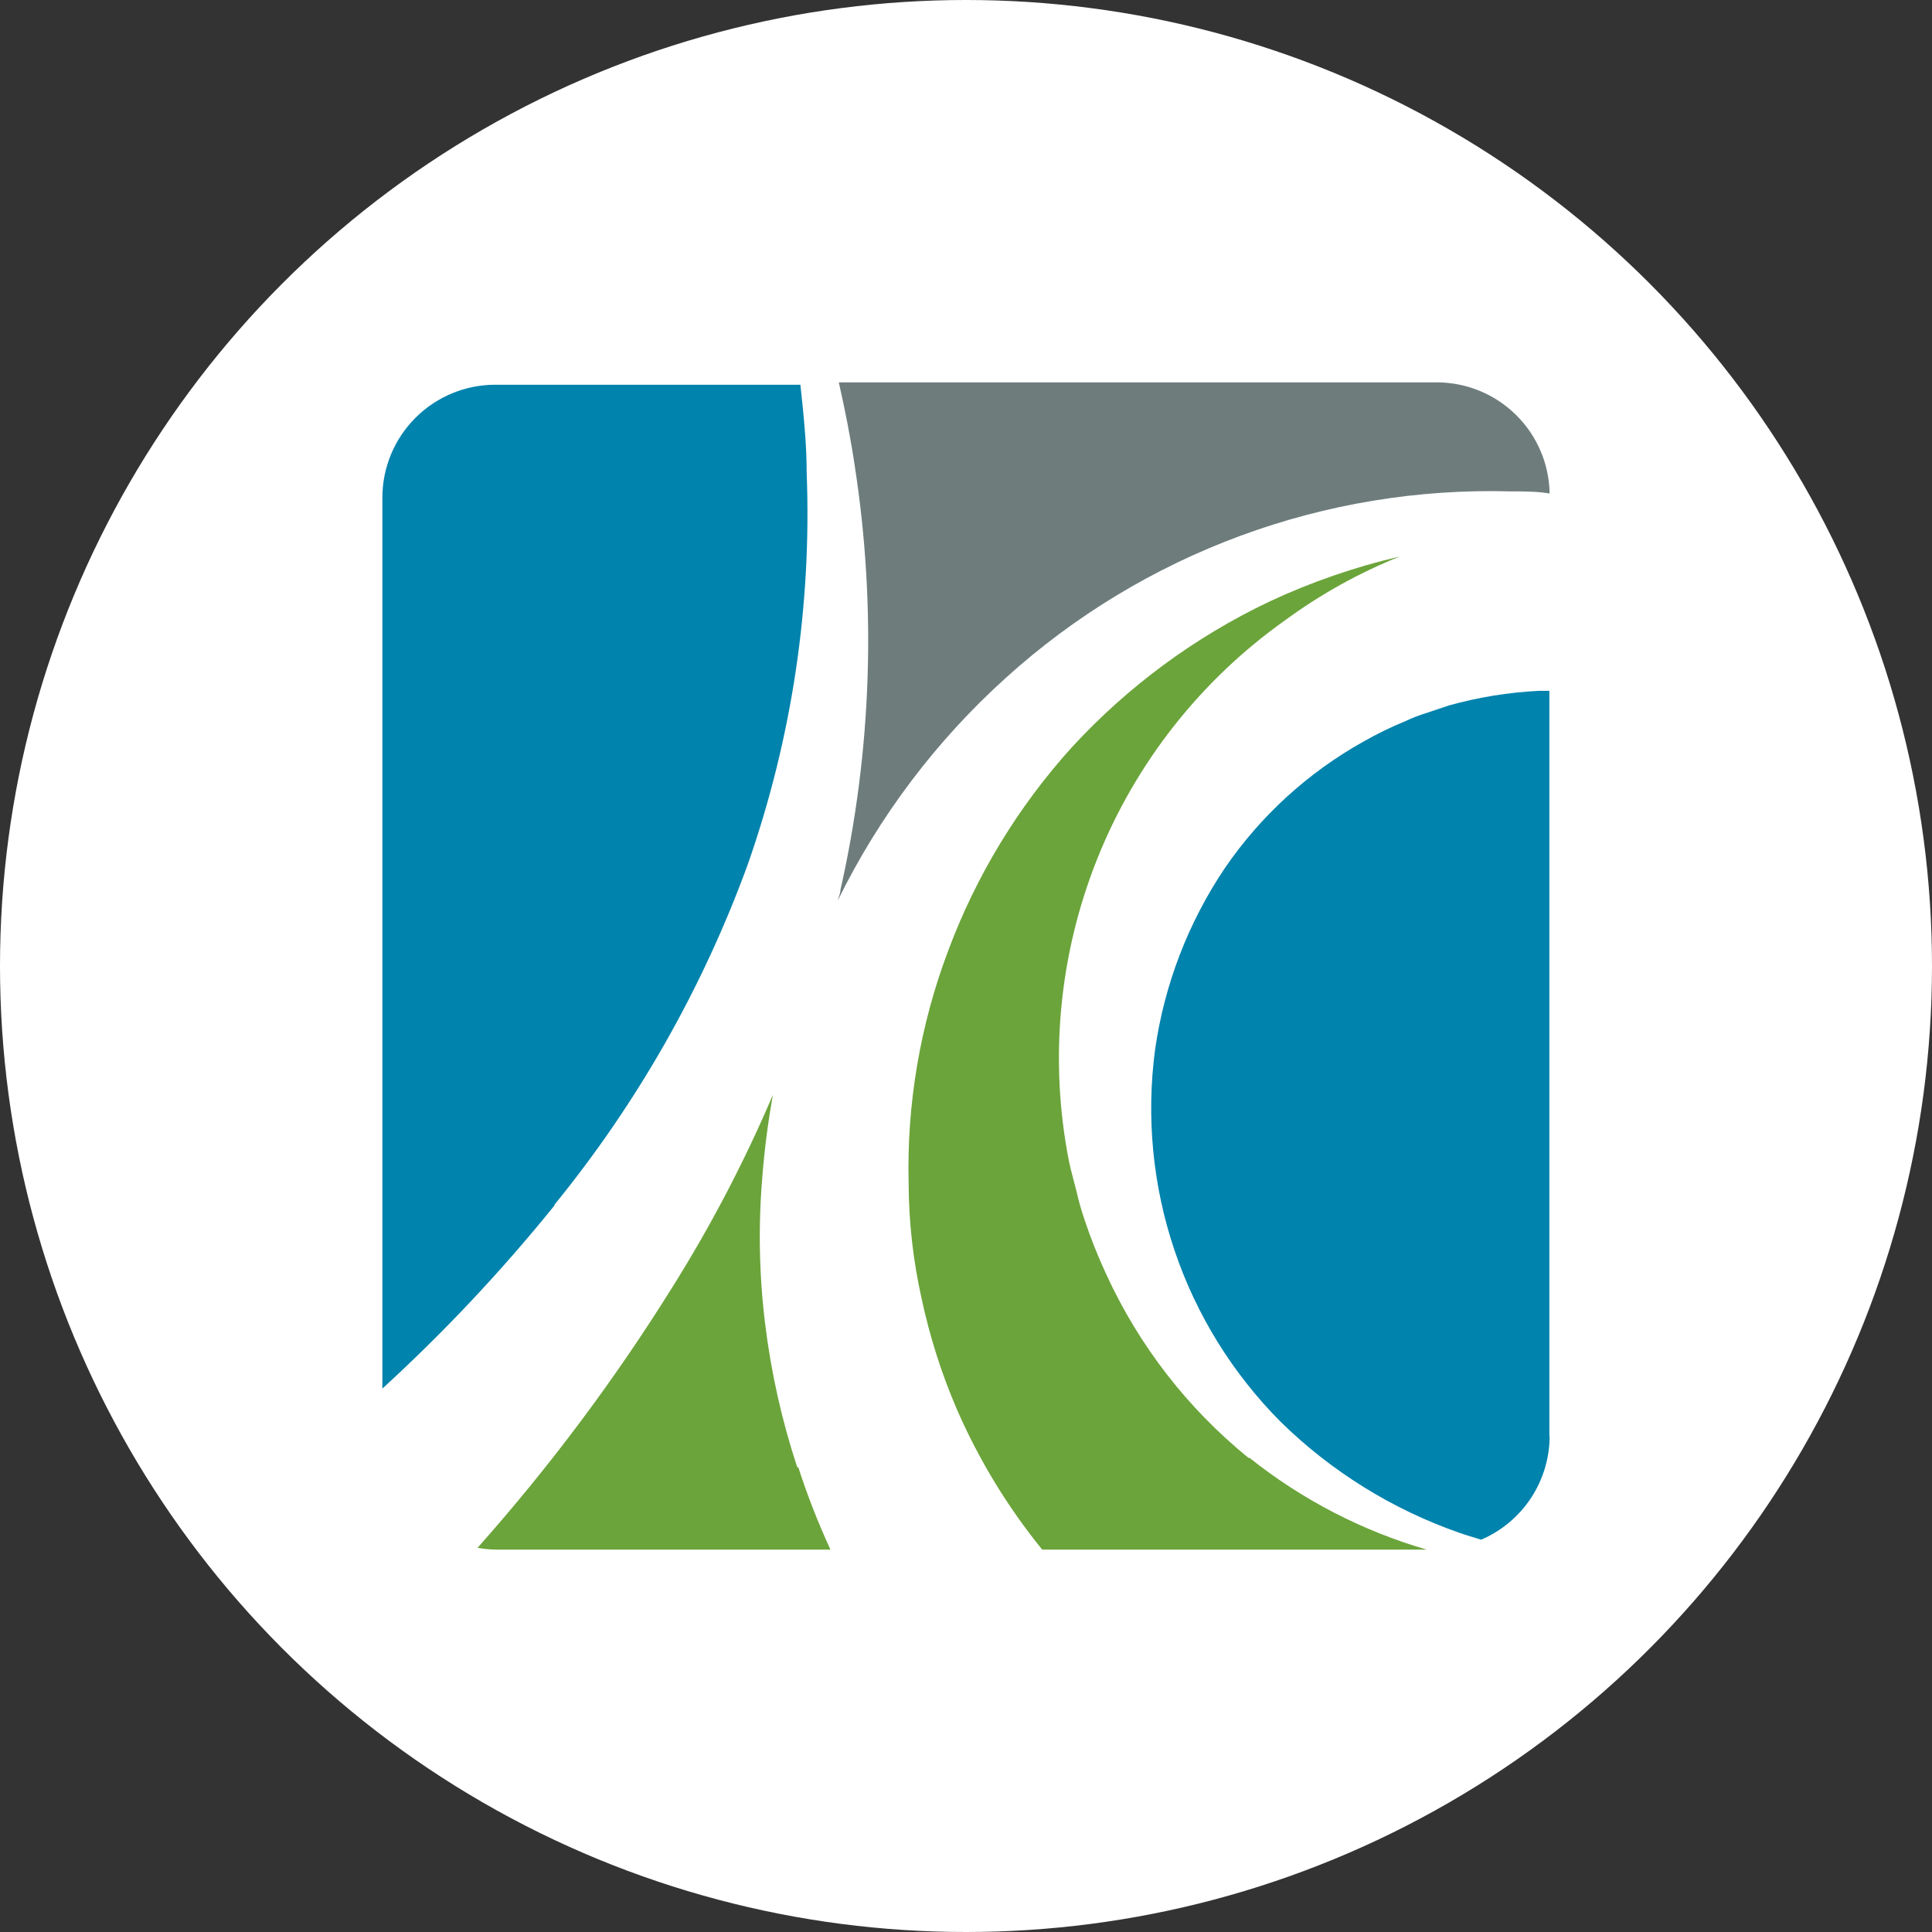
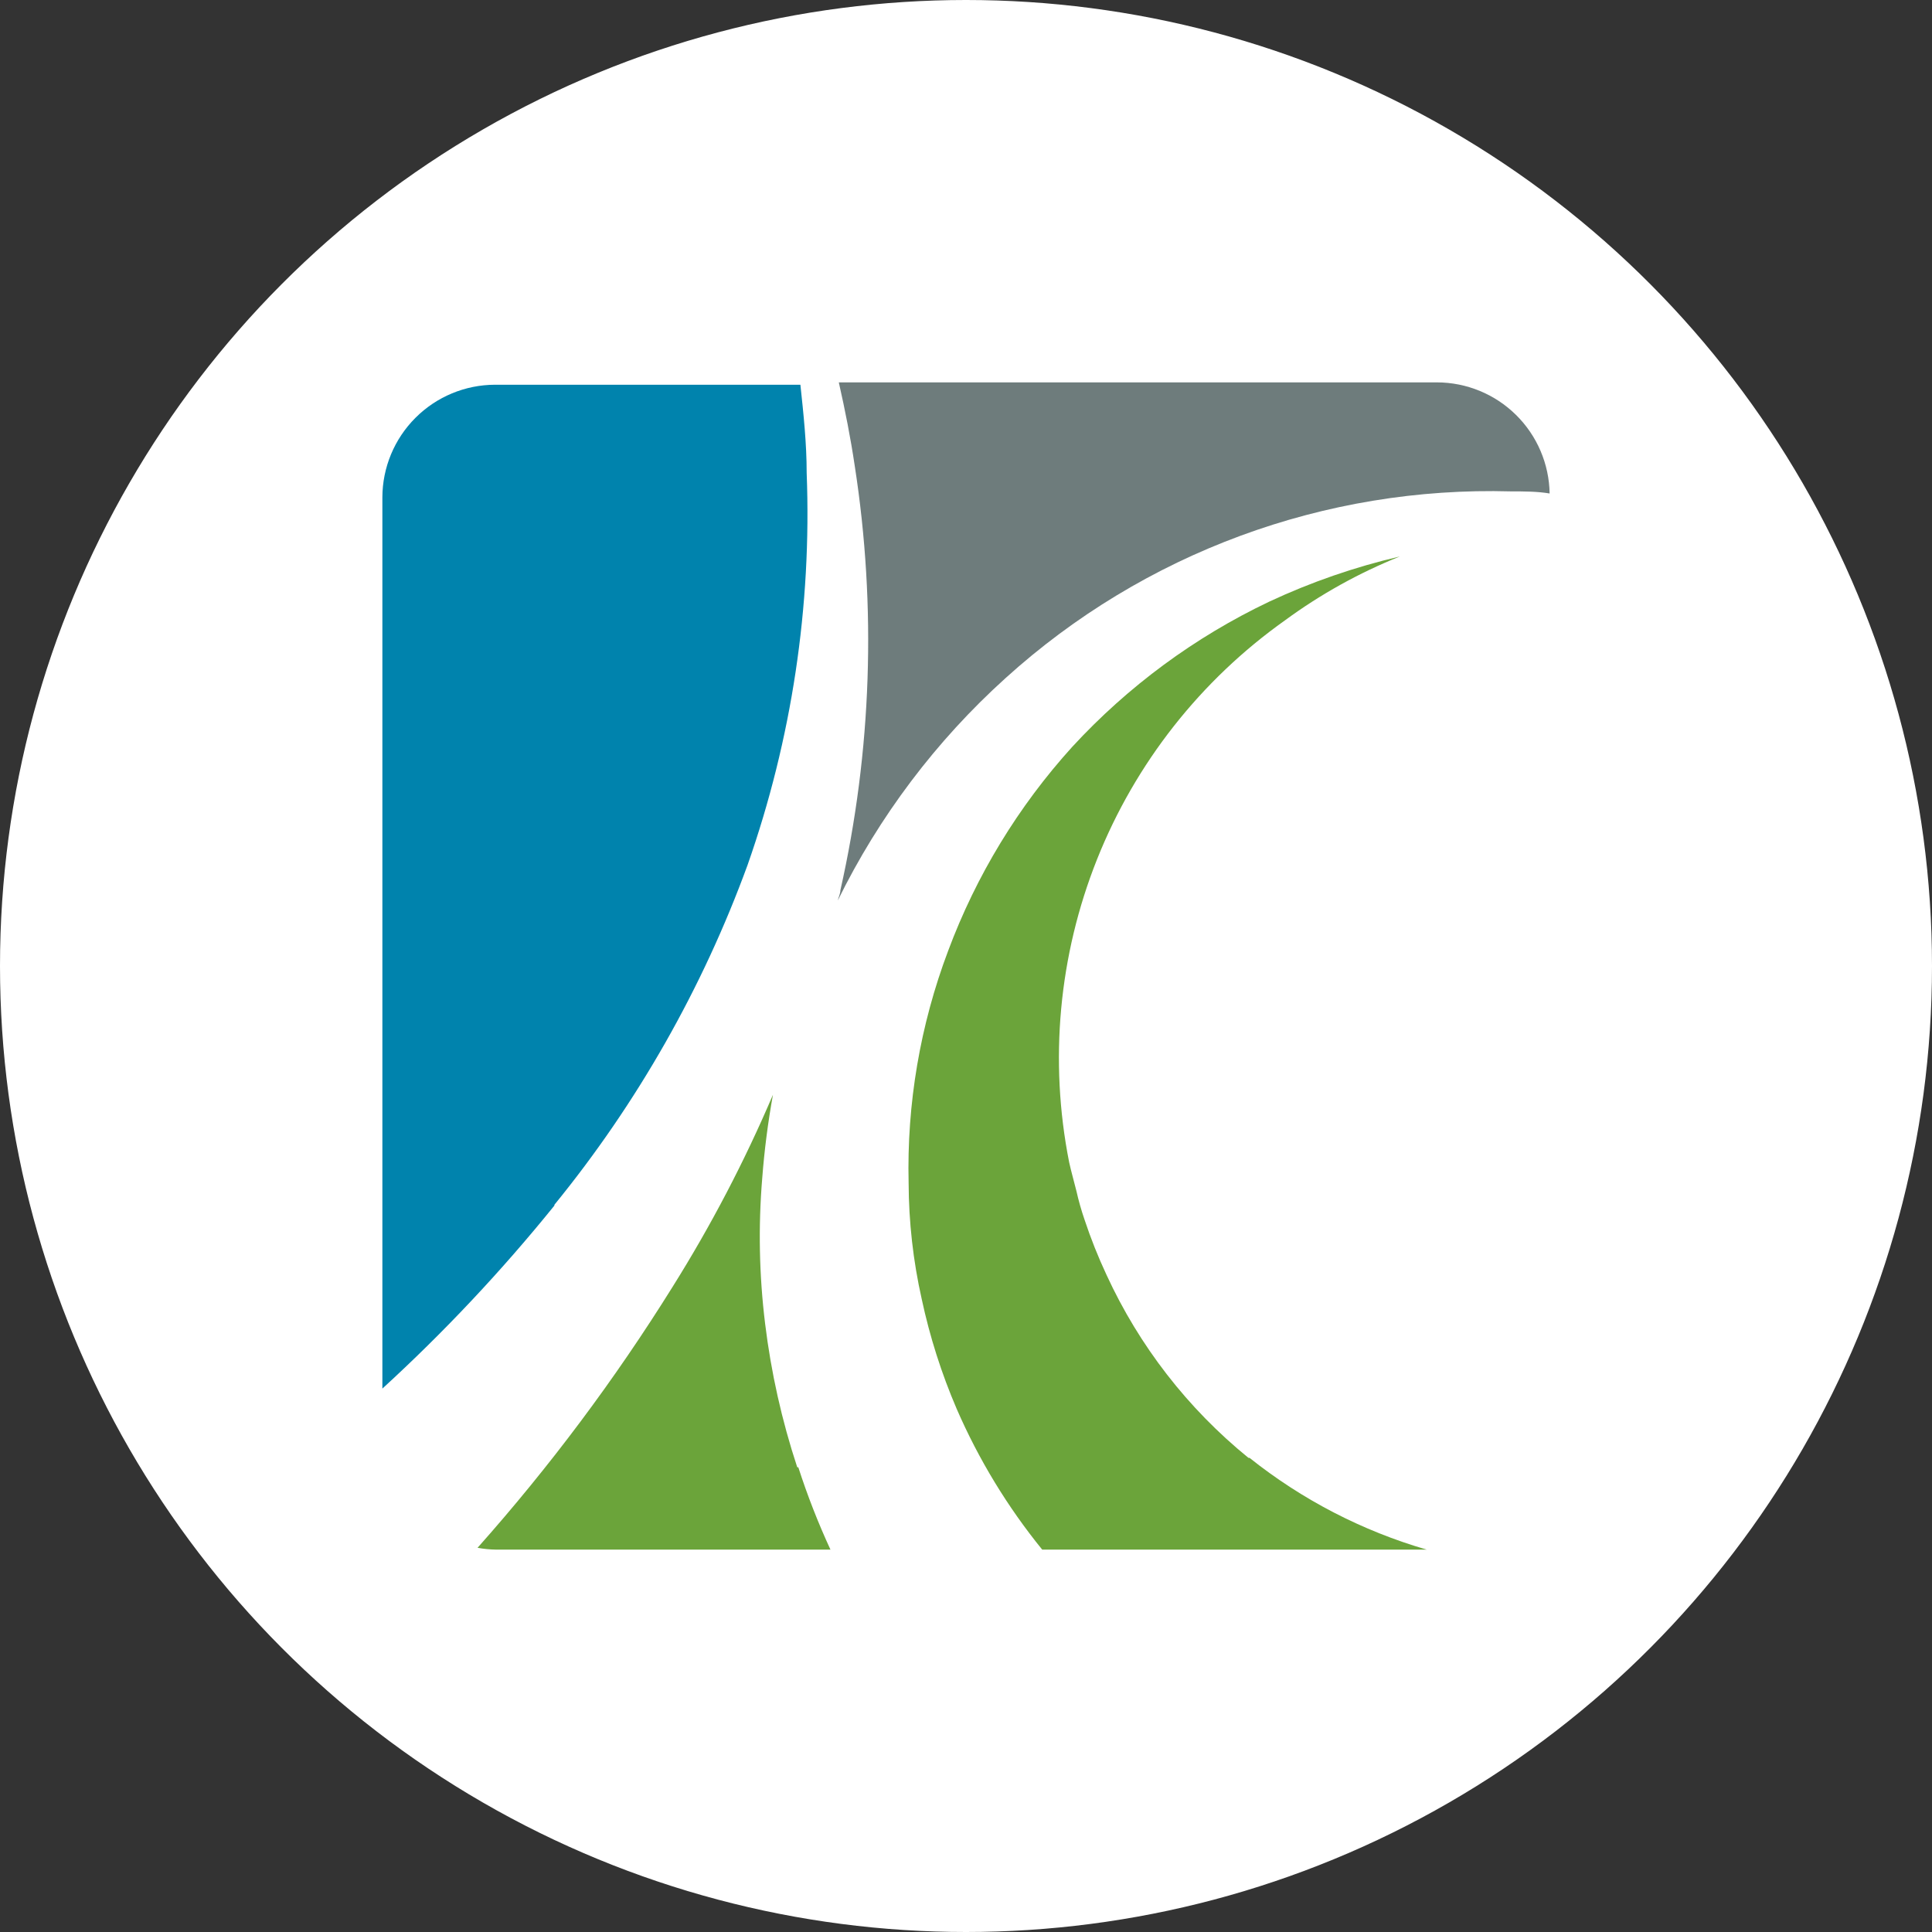
<svg xmlns="http://www.w3.org/2000/svg" width="96" height="96" viewBox="0 0 96 96" fill="none">
  <rect x="0" y="0" width="96" height="96" fill="#333333" stroke="none" />
  <circle cx="48" cy="48" r="47" fill="white" stroke="white" stroke-width="2" />
-   <path d="M76.987 71.401V34.328H76.467C74.951 34.403 73.448 34.647 71.986 35.056L70.907 35.419C70.538 35.531 70.178 35.67 69.829 35.835C69.116 36.128 68.421 36.466 67.751 36.848C64.995 38.386 62.634 40.542 60.853 43.148C59.041 45.847 57.86 48.919 57.398 52.137C56.948 55.494 57.276 58.91 58.358 62.12C59.439 65.329 61.244 68.247 63.633 70.648C66.146 73.112 69.171 74.993 72.492 76.156C72.856 76.286 73.233 76.39 73.597 76.507C74.612 76.072 75.477 75.347 76.083 74.422C76.688 73.498 77.007 72.415 77 71.311" fill="#0083AD" />
  <path d="M62.036 72.44C59.019 69.99 56.606 66.879 54.982 63.347C54.565 62.456 54.201 61.541 53.891 60.607C53.731 60.142 53.597 59.67 53.489 59.191C53.372 58.71 53.229 58.229 53.125 57.749C52.126 52.704 52.608 47.477 54.511 42.7C56.415 37.922 59.66 33.797 63.855 30.821C65.615 29.529 67.531 28.464 69.557 27.651C67.32 28.172 65.143 28.925 63.062 29.898C59.371 31.655 56.051 34.103 53.281 37.108C50.599 40.067 48.505 43.51 47.11 47.253C45.721 50.936 45.054 54.853 45.149 58.788C45.157 60.724 45.374 62.654 45.798 64.543C46.199 66.418 46.782 68.249 47.539 70.011C48.631 72.523 50.06 74.874 51.787 77H70.895C67.69 76.07 64.698 74.521 62.088 72.44M39.615 72.908C38.849 70.585 38.313 68.192 38.017 65.764C37.723 63.367 37.675 60.947 37.875 58.541C37.981 57.152 38.159 55.769 38.407 54.397C36.997 57.706 35.329 60.898 33.419 63.945C30.561 68.533 27.32 72.87 23.729 76.909C24.033 76.965 24.341 76.995 24.651 77H41.265C40.651 75.669 40.117 74.303 39.667 72.908" fill="#6BA43A" />
  <path d="M42.473 23.157C43.559 30.167 43.316 37.319 41.758 44.239C41.758 44.408 41.667 44.577 41.628 44.746C43.681 40.565 46.511 36.813 49.968 33.692C56.833 27.476 65.834 24.153 75.091 24.417C75.727 24.417 76.389 24.417 77 24.521C76.976 23.05 76.376 21.648 75.329 20.616C74.282 19.583 72.872 19.003 71.401 19H41.68C41.992 20.377 42.265 21.754 42.473 23.157Z" fill="#6E7C7C" />
  <path d="M27.547 59.866C31.666 54.811 34.91 49.104 37.147 42.98C39.343 36.727 40.339 30.116 40.083 23.495C40.083 22.04 39.927 20.572 39.771 19.117H24.599C23.115 19.12 21.693 19.711 20.644 20.761C19.594 21.81 19.003 23.232 19 24.716V68.998C22.072 66.185 24.929 63.145 27.547 59.905" fill="#0083AD" />
</svg>